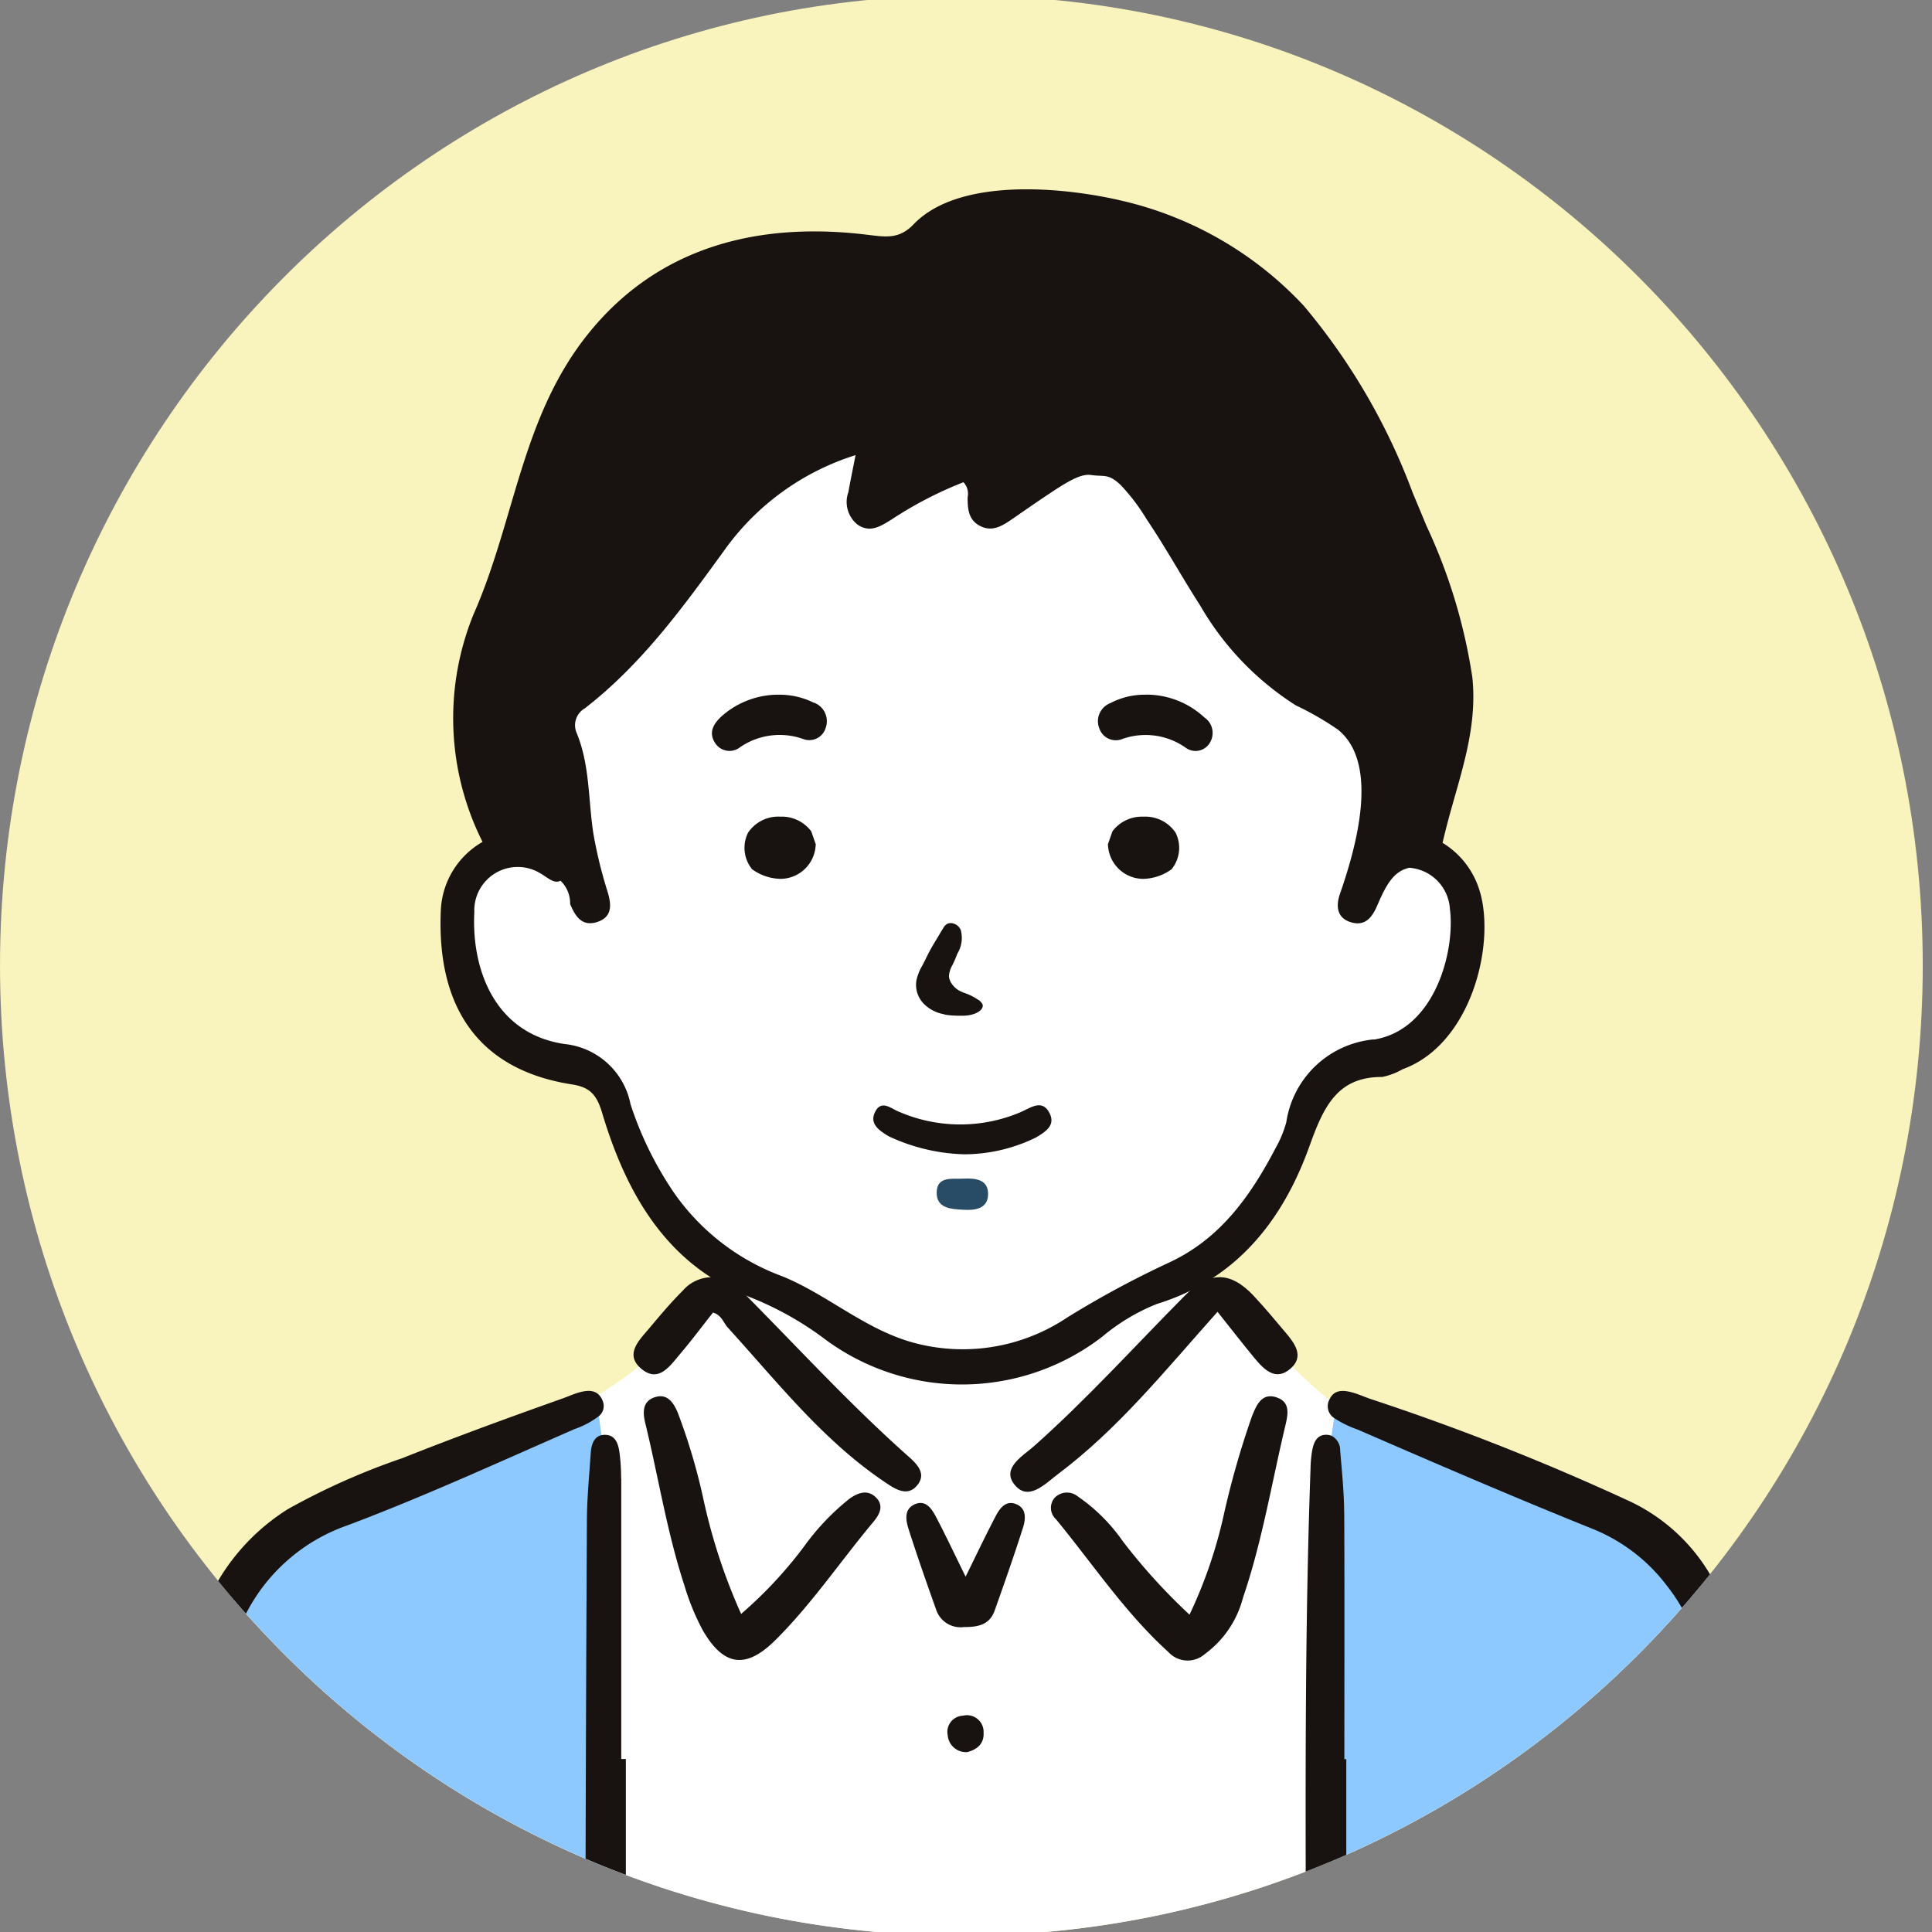
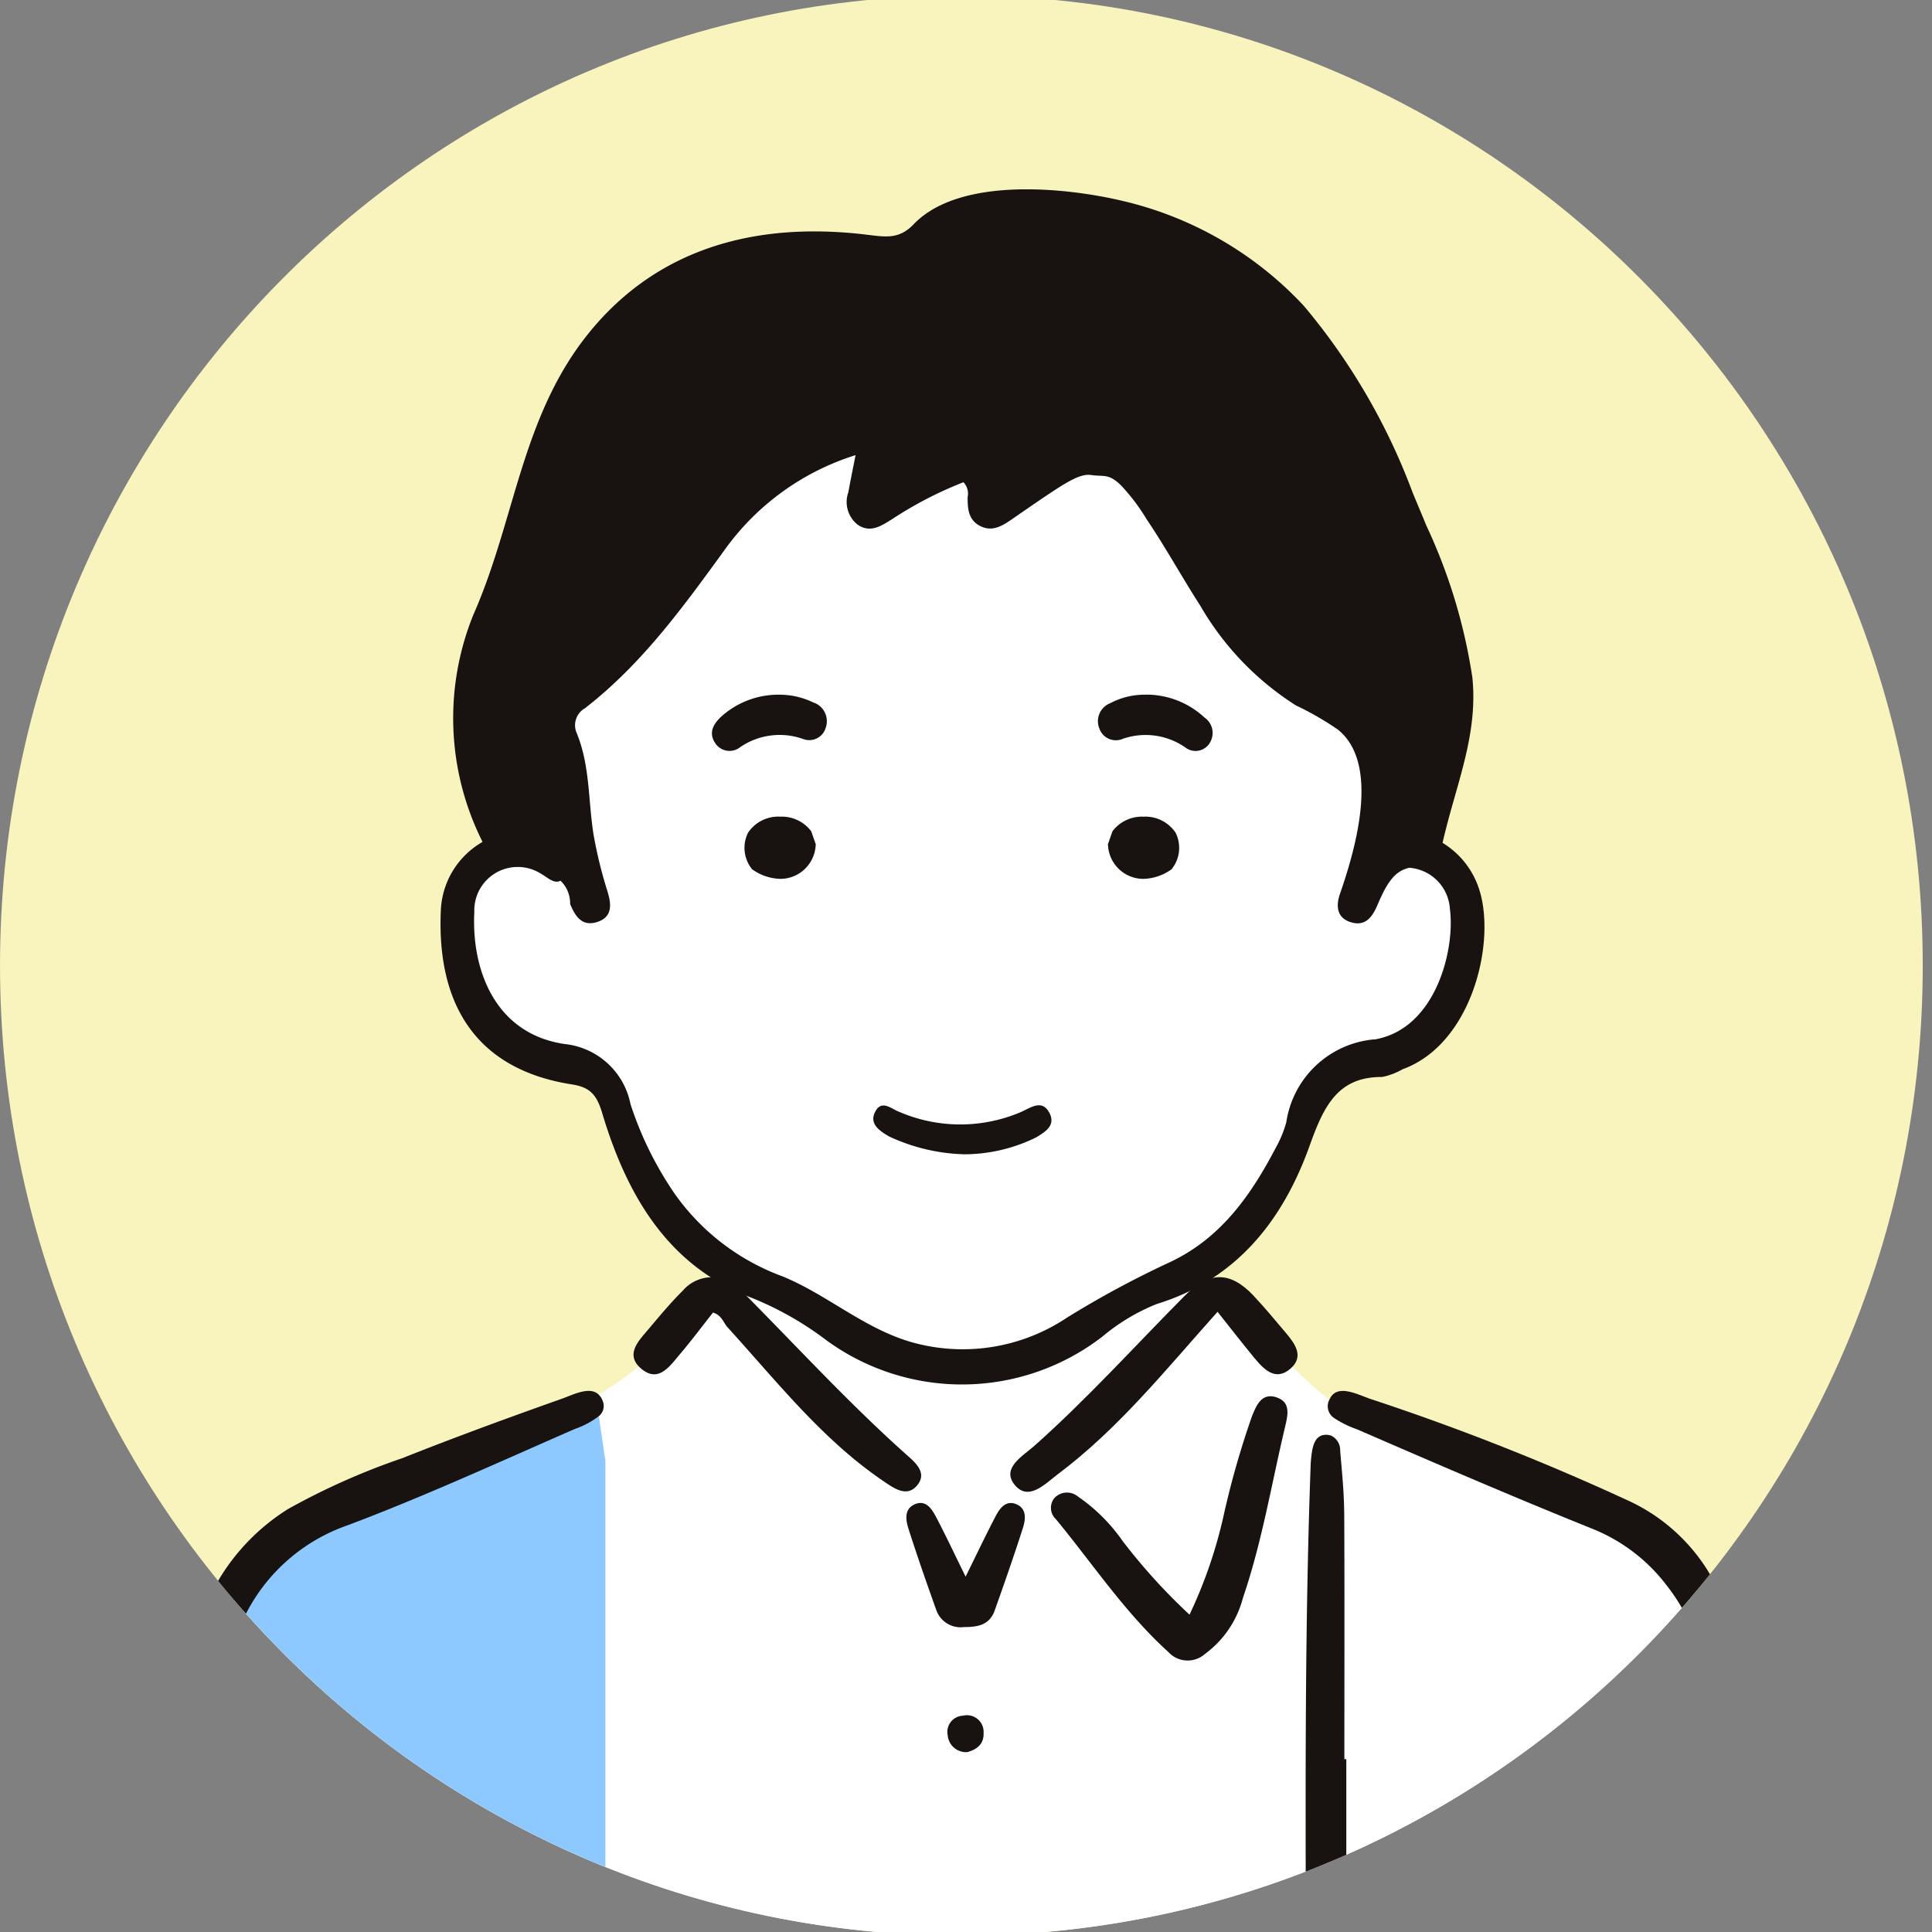
<svg xmlns="http://www.w3.org/2000/svg" width="100" height="100" viewBox="0 0 100 100">
  <rect x="0" y="0" width="100" height="100" fill="#808080" stroke="none" />
  <defs>
    <clipPath id="a">
      <rect width="100" height="100" fill="none" />
    </clipPath>
  </defs>
  <g transform="translate(-1477 -9821)">
    <g transform="translate(1477 9821)">
      <g transform="translate(0 0)" clip-path="url(#a)">
        <path d="M99.52,50.212c0,27.732-22.278,50.212-49.76,50.212S0,77.944,0,50.212,22.278,0,49.76,0,99.52,22.481,99.52,50.212" transform="translate(0.001 -0.236)" fill="#f9f4bd" />
        <path d="M111.42,121.117c-.261.312-.523.62-.791.925a49.963,49.963,0,0,1-17.37,12.781c-.319.14-.638.277-.957.408-.38.161-.76.312-1.144.462a49.206,49.206,0,0,1-16.593,3.3c-.407.014-.818.017-1.229.017-.265,0-.526,0-.787-.007a49.17,49.17,0,0,1-16.583-3.137c-.353-.134-.706-.271-1.056-.411s-.686-.281-1.028-.428a49.848,49.848,0,0,1-17.57-12.685q-.316-.349-.621-.709a.3.3,0,0,0,.02-.034c1.28-2.236,1.724-2.435,4.48-4.223s2.264-.7,4.528-1.788c2.192-1.058,7.85-3.558,9.035-4.134.02-.007.037-.017.054-.024s.034-.017.048-.024c.18-.089.424-.226.709-.4a21.358,21.358,0,0,0,2.08-1.456,14.007,14.007,0,0,0,2.05-1.956c1.429-1.74.689-1.045,1.476-1.74.7-.616.624-.14.835-.541.031-.051.061-.116.1-.2a.388.388,0,0,0,.017-.045c.3-.705-.37-.808-.7-1.147a16.026,16.026,0,0,1-2.4-2.473c-.764-1.13-1.056-1.253-1.663-2.2s-.428-1.442-.77-2.387a5.645,5.645,0,0,0-1.575-2.507,8.894,8.894,0,0,0-2.854-.918c-.886-.151-1.476-1.045-2.461-2.041s-.787-1.685-1.181-2.976a4.42,4.42,0,0,1,0-2.88A3.207,3.207,0,0,1,49,83.26c.686-.318,2.3-1.164,2.3-1.164a.9.9,0,0,0,1.035-1.007c0-1.161-.35-1.13-1.4-4.219s.176-2.562,2.926-4.5,2.064-3.267,4.687-6.976,9.625-6.62,10.236-6.709a15.434,15.434,0,0,1,.329,1.757c0,.366-.472,3.295.255,3.295s2.067-1.1,3.591-1.9,2.321.658,2.831,1.243,1.632.223,2.43-.329a8.262,8.262,0,0,1,3.774-1.134c.944.072,2.43,2.123,3.265,4.209a14.086,14.086,0,0,0,4.5,6.113c2.793,2.452,4.572,3.736,5.335,4.3s.468,2.877.468,2.877a17.479,17.479,0,0,0-.251,3.007c.031.572.149,1,.434.983.869-.034,1.269-.473,2.1-.4a.747.747,0,0,1,.326.1c.523.291.6,1.192,1.089,2.308.58,1.319-.037,1.795-.146,3.894a4.279,4.279,0,0,1-2.176,3.723c-1.161.843-1.381.366-2.685.658a4.759,4.759,0,0,0-2.359,1.39c-.872.661-.944,2.051-1.154,3.37s-2.148,3.661-2.148,3.661l-2.864,2.709a3.3,3.3,0,0,0,.112.644c.014.034.024.065.037.1v0c.085.229.221.418.431.387.506-.072,2.827,2.49,3.336,3.038.153.164.455.486.835.87a20.011,20.011,0,0,0,1.907,1.716c.119.092.234.178.35.253a3.834,3.834,0,0,0,.828.456c1.089.39,6.5,2.527,9.513,3.623.071.024.146.051.217.079.217.079.428.154.635.226l.292.1c2.495.846,4.107,2.449,5.668,3.438a3.559,3.559,0,0,1,1.534,1.668" transform="translate(-23.576 -38.819)" fill="#fff" />
        <path d="M54.415,215.447v21.021c-.343-.137-.686-.281-1.028-.428a49.848,49.848,0,0,1-17.57-12.685q-.316-.349-.621-.709l-.255-.3c1.449-2.48,1.344-1.538,3.231-3.175,1.911-1.661,4.178-1.887,7.334-3.322,2.695-1.226,6.588-2.873,7.752-3.384.02-.007.037-.017.054-.024s.034-.017.048-.024c.139-.062.221-.1.238-.11h.356l.122.829.143.98Z" transform="translate(-23.081 -139.834)" fill="#8dc9fe" />
-         <path d="M221.741,221.971c-.044.051-.088.106-.132.161-.261.312-.523.62-.791.925a49.962,49.962,0,0,1-17.37,12.781c-.319.14-.638.277-.957.408v-20.8l.193-1.3.136-.918.1-.692.034-.229h.353c.136.089,4.935,2.106,8.091,3.541.74.336,1.432.606,2.08.846.217.079.428.154.635.226l.292.1a12.3,12.3,0,0,1,4.327,2.147c1.782,1.548,1.789.791,3.007,2.8" transform="translate(-133.766 -139.834)" fill="#8dc9fe" />
        <path d="M218.206,216.656a125.794,125.794,0,0,0-13.508-5.339c-.7-.24-1.755-.819-2.125.045,0,0-.007.007-.007.01a.733.733,0,0,0,.255.935,5.417,5.417,0,0,0,1.208.592c4.042,1.757,8.084,3.5,12.171,5.144a9.046,9.046,0,0,1,3.832,2.925,9.59,9.59,0,0,1,.787,1.164c.268-.3.529-.613.791-.925.044-.055.088-.11.132-.161.18-.216.356-.435.533-.654a9.554,9.554,0,0,0-4.069-3.736" transform="translate(-133.767 -138.909)" fill="#181210" />
        <path d="M53.166,211.416a.891.891,0,0,0-.207-.325c-.465-.449-1.307,0-1.894.209-2.783.986-5.552,2-8.295,3.089a35.872,35.872,0,0,0-5.9,2.63,10.958,10.958,0,0,0-3.611,3.712q.28.344.57.688l.255.3q.305.36.621.709a9.341,9.341,0,0,1,5.227-4.562c3.995-1.5,7.884-3.291,11.8-5a4.409,4.409,0,0,0,1.232-.658.672.672,0,0,0,.2-.795" transform="translate(-21.971 -138.906)" fill="#181210" />
        <path d="M201.106,221.533c-.007-1.062-.119-2.127-.207-3.185a.838.838,0,0,0-.448-.767.756.756,0,0,0-.261-.051c-.489-.014-.658.387-.736.795a6.007,6.007,0,0,0-.088.925c-.251,6.963-.265,13.929-.251,20.891.384-.151.764-.3,1.144-.462.319-.13.638-.267.957-.408v-4.952h-.1c0-4.26.014-8.521-.007-12.785" transform="translate(-131.532 -143.265)" fill="#181210" />
-         <path d="M91.134,219.807a10.268,10.268,0,0,0-.081-1.329c-.061-.449-.2-.935-.747-.938a.8.8,0,0,0-.183.017c-.407.089-.529.5-.56.908-.081,1.2-.2,2.391-.2,3.589q-.046,8.713-.068,17.425c.343.147.686.291,1.028.428s.7.277,1.056.411v-6h-.238q0-7.259,0-14.514" transform="translate(-58.985 -143.273)" fill="#181210" />
        <path d="M171.968,211.775c-.794-.274-1.066.4-1.3.985a45.35,45.35,0,0,0-1.459,5.109,24.152,24.152,0,0,1-1.769,5.147,30.634,30.634,0,0,1-3.453-3.8,9.138,9.138,0,0,0-2.333-2.323.885.885,0,0,0-1.206.086.8.8,0,0,0,.082,1.1c1.908,2.318,3.577,4.842,5.818,6.872a1.348,1.348,0,0,0,1.889.1,5.224,5.224,0,0,0,1.965-2.895c.993-2.9,1.485-5.928,2.193-8.9.138-.581.283-1.233-.427-1.477" transform="translate(-105.871 -139.441)" fill="#181210" />
-         <path d="M108.839,217a12.421,12.421,0,0,0-2.366,2.487,22.012,22.012,0,0,1-3.252,3.483A29.775,29.775,0,0,1,101.262,217a31.22,31.22,0,0,0-1.325-4.455c-.217-.515-.541-1-1.181-.792s-.635.769-.5,1.329c.683,2.8,1.124,5.655,2.024,8.4a12.352,12.352,0,0,0,.952,2.329c1.09,1.889,2.246,2.019,3.757.519,1.889-1.874,3.374-4.089,5.075-6.121.312-.373.591-.856.1-1.3-.441-.4-.917-.188-1.333.094" transform="translate(-64.86 -139.434)" fill="#181210" />
        <path d="M111.326,204.449c.49-.643-.155-1.165-.595-1.558-3-2.676-5.708-5.643-8.54-8.487a2,2,0,0,0-3.028.007c-.624.621-1.192,1.3-1.76,1.977-.508.6-1.247,1.315-.409,2.044.908.789,1.5-.119,2.034-.748.594-.7,1.145-1.438,1.7-2.141.452.136.535.524.763.775,2.55,2.8,4.9,5.813,8.078,7.964.53.359,1.223.867,1.756.167" transform="translate(-63.823 -127.606)" fill="#181210" />
        <path d="M166.686,194.685c-1.245-1.32-2.327-1.283-3.595,0-2.577,2.6-5.033,5.321-7.772,7.757-.579.515-1.7,1.135-1.039,1.986.724.934,1.614-.039,2.264-.526,3.125-2.343,5.562-5.383,8.259-8.4.651.817,1.268,1.614,1.909,2.391.5.6,1.1,1.223,1.873.545.712-.624.227-1.287-.249-1.85-.542-.64-1.076-1.289-1.651-1.9" transform="translate(-101.784 -127.603)" fill="#181210" />
        <path d="M143.869,227.88c-.516-.182-.818.246-1.024.64-.51.975-.983,1.971-1.554,3.129-.547-1.113-1.015-2.108-1.525-3.081-.226-.431-.54-.923-1.118-.66-.557.253-.453.831-.305,1.291.446,1.39.927,2.77,1.419,4.145a1.331,1.331,0,0,0,1.435.914c.72,0,1.331-.1,1.6-.861.505-1.417,1-2.837,1.46-4.27.147-.461.208-1.035-.389-1.246" transform="translate(-91.311 -150.041)" fill="#181210" />
        <path d="M145.314,259.969a.841.841,0,0,0-.8,1.014.953.953,0,0,0,1.016.871c.49-.135.868-.413.841-1a.861.861,0,0,0-1.058-.887" transform="translate(-95.461 -171.165)" fill="#181210" />
        <path d="M140.929,168.045a7.98,7.98,0,0,1-6.393.042c-.423-.156-.907-.646-1.243-.034-.354.645.212,1.01.7,1.3a9.8,9.8,0,0,0,3.9.926,8.456,8.456,0,0,0,3.716-.874c.486-.294,1.044-.63.672-1.3-.356-.636-.878-.287-1.352-.064" transform="translate(-87.98 -110.533)" fill="#181210" />
-         <path d="M144.238,178.813c-.571.028-1.368-.145-1.389.7s.748.874,1.394.911c.606.035,1.23-.057,1.264-.76.039-.809-.635-.883-1.268-.852" transform="translate(-94.366 -117.806)" fill="#284b66" />
-         <path d="M141.159,144.949a4.392,4.392,0,0,0,.658.058l.069,0c.056,0,.112,0,.169,0a1.787,1.787,0,0,0,.658-.1c.313-.122.465-.3.416-.483a.6.6,0,0,0-.268-.265l-.029-.019a2.684,2.684,0,0,0-.361-.2c-.08-.037-.164-.067-.247-.1a1.908,1.908,0,0,1-.3-.128,1.165,1.165,0,0,1-.409-.387.733.733,0,0,1-.126-.36,1.262,1.262,0,0,1,.177-.571,6.431,6.431,0,0,0,.258-.6,1.549,1.549,0,0,0,.175-1.221.582.582,0,0,0-.518-.359c-.236,0-.335.167-.423.315l-.355.592c-.1.166-.2.332-.291.5-.075.138-.145.28-.215.421-.058.12-.117.239-.179.355l-.015.028a2.516,2.516,0,0,0-.3.767,1.4,1.4,0,0,0,.347,1.16,1.952,1.952,0,0,0,1.116.586" transform="translate(-92.271 -92.435)" fill="#181210" />
        <path d="M115.408,127.334a1.834,1.834,0,0,0,1.817-1.727l.009-.053-.235-.676-.017-.024a1.907,1.907,0,0,0-1.591-.74,1.884,1.884,0,0,0-1.664.829,1.755,1.755,0,0,0,.169,1.842l.024.041.039.027a2.6,2.6,0,0,0,1.448.48Z" transform="translate(-75.007 -81.844)" fill="#181210" />
        <path d="M170.8,124.115a1.908,1.908,0,0,0-1.591.74l-.016.024-.235.675.009.053a1.834,1.834,0,0,0,1.817,1.727h0a2.6,2.6,0,0,0,1.448-.48l.039-.027.024-.041a1.754,1.754,0,0,0,.169-1.842,1.885,1.885,0,0,0-1.664-.829" transform="translate(-111.616 -81.844)" fill="#181210" />
        <path d="M113.84,106.095a3.979,3.979,0,0,0-1.726-.414,4.417,4.417,0,0,0-3.051,1.124c-.417.387-.689.846-.315,1.394a.882.882,0,0,0,1.289.193,3.621,3.621,0,0,1,3.253-.419.886.886,0,0,0,1.171-.584,1.023,1.023,0,0,0-.62-1.3" transform="translate(-71.721 -69.723)" fill="#181210" />
        <path d="M169.906,105.682a3.807,3.807,0,0,0-1.844.439,1,1,0,0,0-.56,1.318.9.9,0,0,0,1.2.53,3.6,3.6,0,0,1,3.249.445.86.86,0,0,0,1.271-.252.969.969,0,0,0-.283-1.3,4.418,4.418,0,0,0-3.035-1.184" transform="translate(-110.596 -69.724)" fill="#181210" />
        <path d="M121,65.725a4.375,4.375,0,0,0-1.952-2.6c.091-.389.187-.779.292-1.169.665-2.481,1.517-4.773,1.252-7.383a28.483,28.483,0,0,0-2.379-7.862q-.351-.85-.708-1.7a32.758,32.758,0,0,0-5.646-9.691,18.6,18.6,0,0,0-9.4-5.428c-2.965-.7-8.426-1.251-10.791,1.22-.754.788-1.46.652-2.422.536-5.653-.686-10.809.642-14.412,5.12-3.477,4.322-3.782,9.645-5.954,14.558a14.248,14.248,0,0,0,.479,11.751A4.291,4.291,0,0,0,67.2,66.6c-.229,5.007,1.92,8.272,6.786,9.029.917.143,1.276.517,1.559,1.462,1.281,4.288,3.407,7.921,7.692,9.564a16.6,16.6,0,0,1,3.747,2.088,11.9,11.9,0,0,0,14.455-.059,10.332,10.332,0,0,1,2.819-1.69c4.064-1.251,6.494-4.249,7.9-8.165.723-2.011,1.426-3.6,3.765-3.585a3.531,3.531,0,0,0,1.057-.4c3.509-1.27,4.791-6.333,4.022-9.121M115.489,73.3a5.05,5.05,0,0,0-4.528,4.285,5.842,5.842,0,0,1-.546,1.325c-1.325,2.534-2.909,4.751-5.583,5.968A50.179,50.179,0,0,0,99.6,87.707a9.712,9.712,0,0,1-8.073,1.252c-2.438-.712-4.329-2.443-6.63-3.39A11.81,11.81,0,0,1,79.311,81.3a18.064,18.064,0,0,1-2.294-4.648,3.881,3.881,0,0,0-3.4-3.112c-3.594-.521-4.841-3.82-4.684-6.836a2.247,2.247,0,0,1,3.436-1.989c.327.177.687.559,1.023.37a1.615,1.615,0,0,1,.5,1.208c.258.611.6,1.194,1.413.925s.708-.952.524-1.569a22.862,22.862,0,0,1-.732-2.993c-.272-1.738-.175-3.532-.864-5.211a1.008,1.008,0,0,1,.426-1.286c2.955-2.295,5.08-5.237,7.224-8.19a13.178,13.178,0,0,1,6.783-4.912c-.143.728-.266,1.32-.372,1.915a1.5,1.5,0,0,0,.477,1.684c.662.454,1.225.062,1.779-.28a19.923,19.923,0,0,1,3.7-1.916.86.86,0,0,1,.216.774c0,.589.028,1.184.666,1.5s1.162-.038,1.662-.382c.7-.482,1.4-.972,2.112-1.439.913-.6,1.485-.891,1.937-.828.7.1.9-.087,1.536.511a10.152,10.152,0,0,1,1.348,1.775c.981,1.453,1.826,2.994,2.775,4.469a15,15,0,0,0,4.956,5.172,15.546,15.546,0,0,1,2.171,1.25c2.22,1.78.888,6.256.111,8.5-.2.568-.2,1.219.527,1.461.811.269,1.166-.3,1.425-.908.5-1.177.9-1.733,1.637-1.9a2.275,2.275,0,0,1,2.1,2.132c.281,2.131-.749,6.256-3.938,6.762" transform="translate(-44.382 -19.5)" fill="#181210" />
      </g>
    </g>
  </g>
</svg>